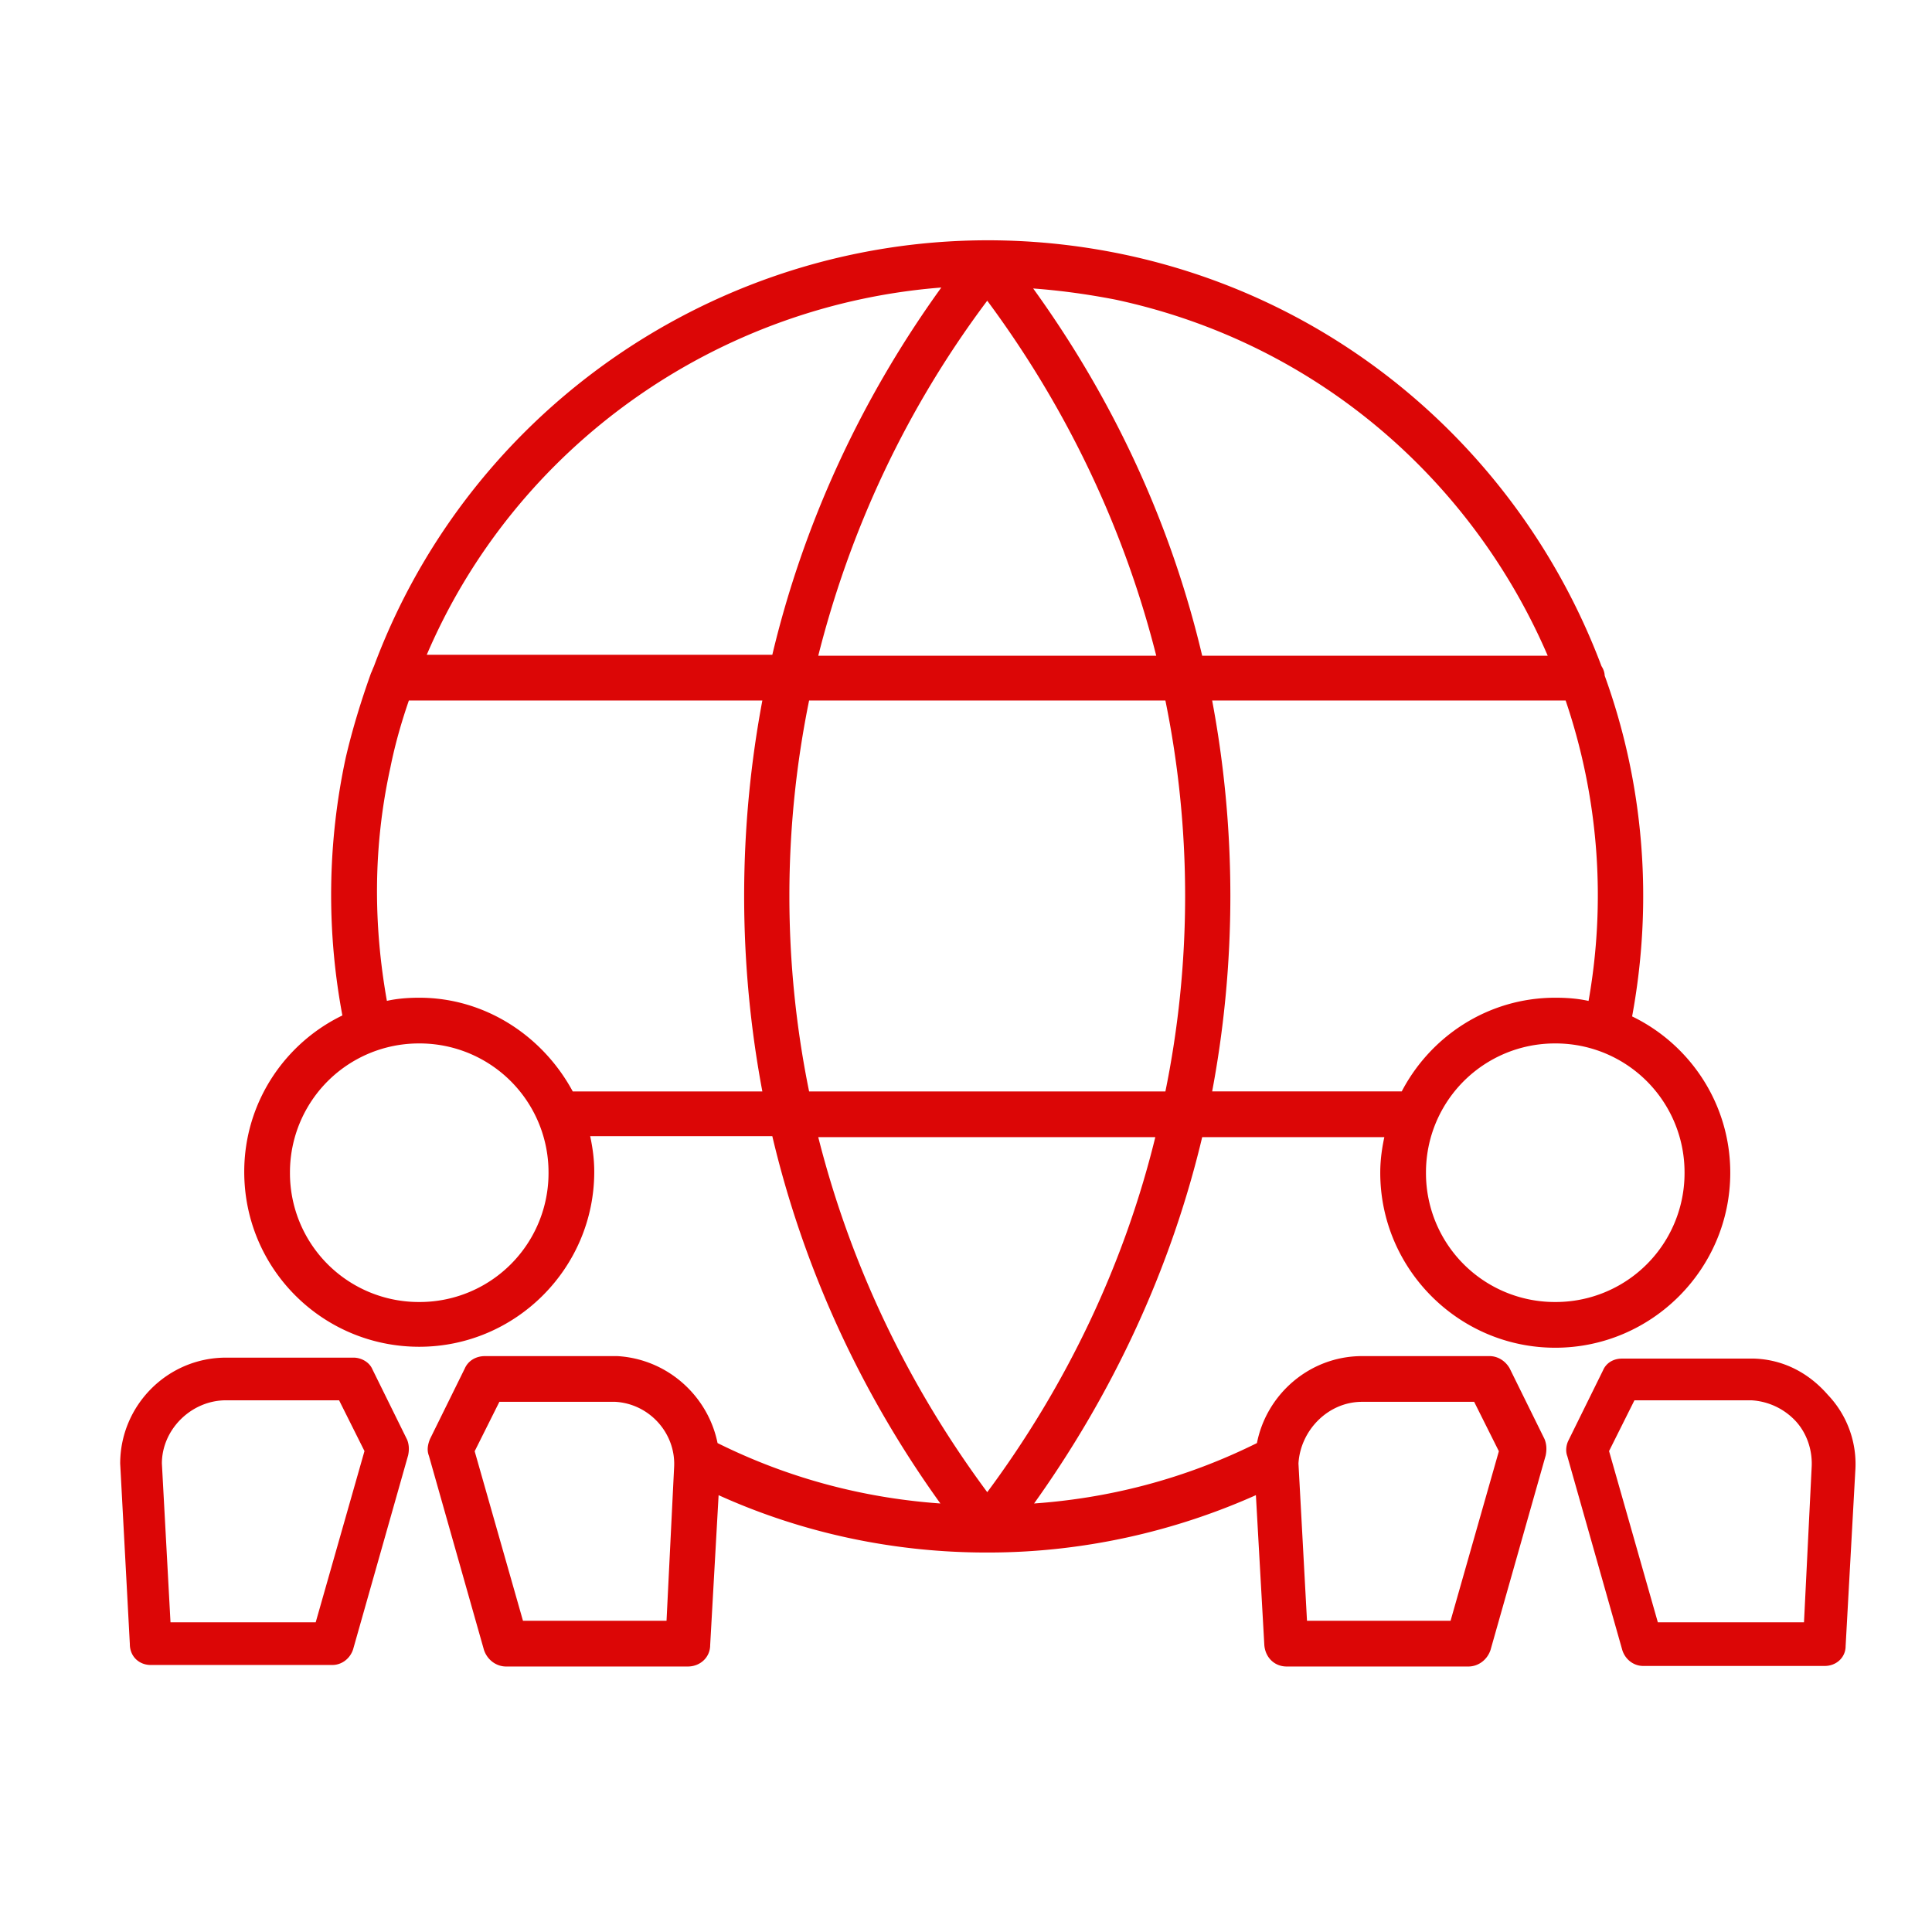
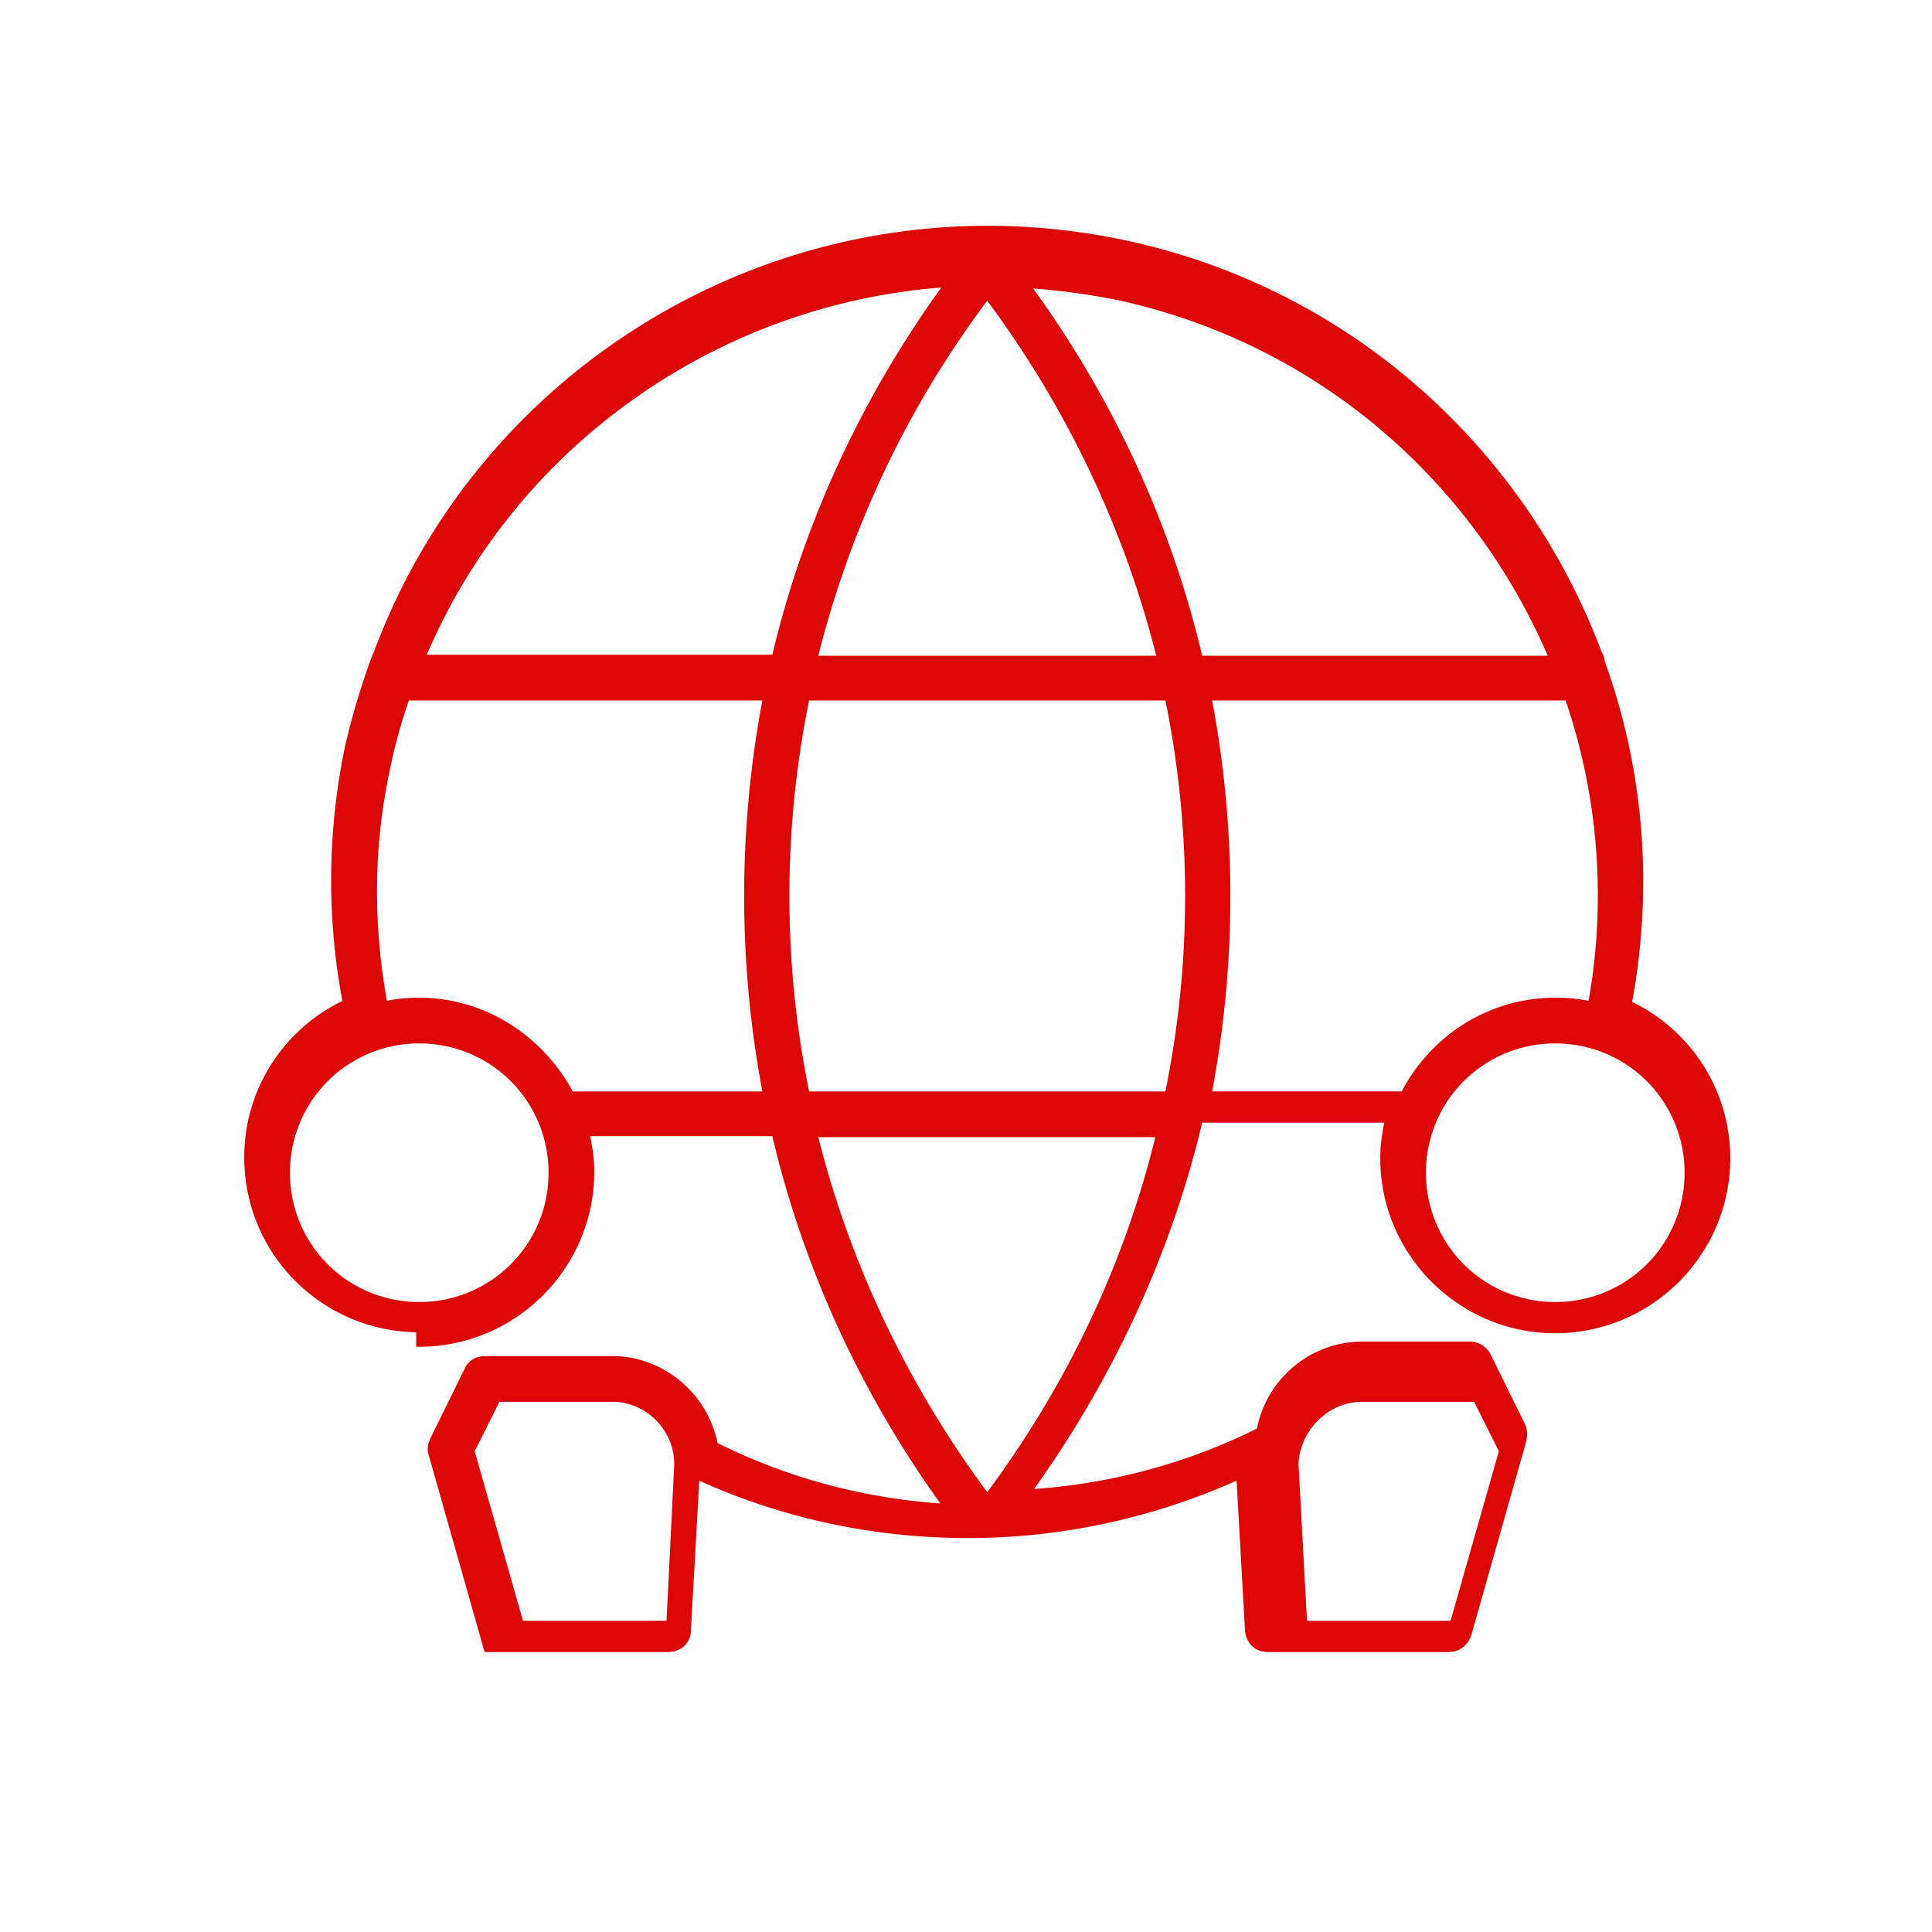
<svg xmlns="http://www.w3.org/2000/svg" width="158" height="158" fill="none">
-   <path d="M34.286 109.889c7.742 0 14.062-6.32 14.062-14.062 0-1.106-.158-2.133-.395-3.16h15.405c2.528 10.823 7.268 21.251 14.062 30.573-6.557-.395-12.956-2.054-18.96-5.056-.711-3.792-3.95-6.794-7.979-7.031H39.658c-.632 0-1.185.316-1.422.869l-2.844 5.767c-.158.395-.237.79-.079 1.185l4.503 15.879c.237.711.869 1.185 1.58 1.185h14.852c.869 0 1.58-.632 1.58-1.501l.711-12.64c7.031 3.239 14.615 4.819 22.12 4.819h.158c7.584 0 15.168-1.659 22.12-4.819l.711 12.64c.079.869.711 1.501 1.58 1.501h14.852c.711 0 1.343-.474 1.58-1.185l4.503-15.879c.079-.395.079-.79-.079-1.185l-2.844-5.767c-.316-.553-.869-.869-1.422-.869H111.39c-4.187 0-7.663 3.081-8.374 7.031-6.004 3.002-12.403 4.661-18.96 5.056 6.794-9.401 11.534-19.75 14.062-30.494h15.405c-.237 1.027-.395 2.054-.395 3.16 0 7.742 6.32 14.062 14.062 14.062 7.742 0 14.062-6.32 14.062-14.062 0-5.609-3.318-10.428-8.058-12.64 1.817-9.638.948-19.276-2.212-27.966 0-.237-.079-.474-.237-.71-6.162-16.433-20.303-29.547-38.71-33.497-26.307-5.609-52.14 9.085-61.225 33.496-.079.158-.158.395-.237.553-.79 2.212-1.501 4.503-2.054 6.873a53.081 53.081 0 00-.237 21.172c-4.74 2.212-8.058 7.031-8.058 12.64 0 7.821 6.32 14.062 14.062 14.062zm20.461 22.91H42.581l-4.029-14.141 2.133-4.266h9.638c2.923.158 5.214 2.686 5.056 5.609l-.632 12.798zm56.643-18.407h9.322l2.133 4.266-4.029 14.141H106.65l-.711-13.114c.158-2.844 2.528-5.293 5.451-5.293zm-30.652 8.058c-6.794-9.085-11.534-19.197-14.141-29.704H94.8c-2.528 10.507-7.268 20.619-14.062 29.704zM65.965 57.038h29.546a80.263 80.263 0 010 32.47H65.965a80.262 80.262 0 010-32.47zm28.914-3.16H66.597c2.607-10.507 7.268-20.619 14.141-29.704 6.794 9.085 11.534 19.197 14.141 29.704zm43.134 42.028a10.79 10.79 0 01-10.823 10.823 10.79 10.79 0 01-10.823-10.823 10.79 10.79 0 0110.823-10.823 10.79 10.79 0 0110.823 10.823zM127.19 81.844c-5.451 0-10.112 3.16-12.403 7.663H98.829a86.314 86.314 0 000-32.469h29.388a49.78 49.78 0 011.896 25.122c-.948-.237-1.896-.316-2.923-.316zm-.237-27.966H98.118C95.59 43.055 90.85 32.706 83.977 23.305c2.449.158 4.819.474 7.268.948 16.669 3.555 29.546 15.01 35.708 29.625zM77.499 23.226c-6.873 9.401-11.613 19.83-14.141 30.573H34.523C41.87 36.261 58.697 24.49 77.499 23.226zm-45.82 39.5c.395-1.975.948-3.87 1.58-5.688h29.388a86.314 86.314 0 000 32.47H46.689c-2.37-4.504-7.031-7.664-12.403-7.664-.948 0-1.975.08-2.844.316-1.185-6.478-1.185-12.956.237-19.434zm2.607 22.357a10.79 10.79 0 0110.823 10.823 10.79 10.79 0 01-10.823 10.823 10.79 10.79 0 01-10.823-10.823 10.79 10.79 0 0110.823-10.823z" fill="#DC0606" stroke="#DC0606" stroke-width=".5" stroke-miterlimit="10" />
-   <path d="M12.324 136.038h14.852c.711 0 1.343-.474 1.58-1.185l4.503-15.879c.079-.395.079-.79-.079-1.185l-2.844-5.767c-.237-.553-.869-.869-1.422-.869H18.486c-4.74 0-8.532 3.871-8.532 8.532l.79 14.773c0 .948.711 1.58 1.58 1.58zm6.162-21.646h9.322l2.133 4.266-4.029 14.141H13.825l-.711-13.114c0-2.844 2.449-5.293 5.372-5.293zm124.978-3.16h-10.823c-.632 0-1.185.316-1.422.869l-2.844 5.767c-.158.316-.237.79-.079 1.185l4.503 15.879c.237.711.869 1.185 1.58 1.185h14.852c.869 0 1.58-.632 1.58-1.501l.79-14.299a8.073 8.073 0 00-2.212-6.162c-1.58-1.817-3.634-2.844-5.925-2.923zm4.187 21.567h-12.166l-4.029-14.141 2.133-4.266h9.638a5.486 5.486 0 013.713 1.738c.948 1.027 1.422 2.449 1.343 3.871l-.632 12.798z" fill="#DC0606" stroke="#DC0606" stroke-width=".25" stroke-miterlimit="10" />
+   <path d="M34.286 109.889c7.742 0 14.062-6.32 14.062-14.062 0-1.106-.158-2.133-.395-3.16h15.405c2.528 10.823 7.268 21.251 14.062 30.573-6.557-.395-12.956-2.054-18.96-5.056-.711-3.792-3.95-6.794-7.979-7.031H39.658c-.632 0-1.185.316-1.422.869l-2.844 5.767c-.158.395-.237.79-.079 1.185l4.503 15.879h14.852c.869 0 1.58-.632 1.58-1.501l.711-12.64c7.031 3.239 14.615 4.819 22.12 4.819h.158c7.584 0 15.168-1.659 22.12-4.819l.711 12.64c.079.869.711 1.501 1.58 1.501h14.852c.711 0 1.343-.474 1.58-1.185l4.503-15.879c.079-.395.079-.79-.079-1.185l-2.844-5.767c-.316-.553-.869-.869-1.422-.869H111.39c-4.187 0-7.663 3.081-8.374 7.031-6.004 3.002-12.403 4.661-18.96 5.056 6.794-9.401 11.534-19.75 14.062-30.494h15.405c-.237 1.027-.395 2.054-.395 3.16 0 7.742 6.32 14.062 14.062 14.062 7.742 0 14.062-6.32 14.062-14.062 0-5.609-3.318-10.428-8.058-12.64 1.817-9.638.948-19.276-2.212-27.966 0-.237-.079-.474-.237-.71-6.162-16.433-20.303-29.547-38.71-33.497-26.307-5.609-52.14 9.085-61.225 33.496-.079.158-.158.395-.237.553-.79 2.212-1.501 4.503-2.054 6.873a53.081 53.081 0 00-.237 21.172c-4.74 2.212-8.058 7.031-8.058 12.64 0 7.821 6.32 14.062 14.062 14.062zm20.461 22.91H42.581l-4.029-14.141 2.133-4.266h9.638c2.923.158 5.214 2.686 5.056 5.609l-.632 12.798zm56.643-18.407h9.322l2.133 4.266-4.029 14.141H106.65l-.711-13.114c.158-2.844 2.528-5.293 5.451-5.293zm-30.652 8.058c-6.794-9.085-11.534-19.197-14.141-29.704H94.8c-2.528 10.507-7.268 20.619-14.062 29.704zM65.965 57.038h29.546a80.263 80.263 0 010 32.47H65.965a80.262 80.262 0 010-32.47zm28.914-3.16H66.597c2.607-10.507 7.268-20.619 14.141-29.704 6.794 9.085 11.534 19.197 14.141 29.704zm43.134 42.028a10.79 10.79 0 01-10.823 10.823 10.79 10.79 0 01-10.823-10.823 10.79 10.79 0 0110.823-10.823 10.79 10.79 0 0110.823 10.823zM127.19 81.844c-5.451 0-10.112 3.16-12.403 7.663H98.829a86.314 86.314 0 000-32.469h29.388a49.78 49.78 0 011.896 25.122c-.948-.237-1.896-.316-2.923-.316zm-.237-27.966H98.118C95.59 43.055 90.85 32.706 83.977 23.305c2.449.158 4.819.474 7.268.948 16.669 3.555 29.546 15.01 35.708 29.625zM77.499 23.226c-6.873 9.401-11.613 19.83-14.141 30.573H34.523C41.87 36.261 58.697 24.49 77.499 23.226zm-45.82 39.5c.395-1.975.948-3.87 1.58-5.688h29.388a86.314 86.314 0 000 32.47H46.689c-2.37-4.504-7.031-7.664-12.403-7.664-.948 0-1.975.08-2.844.316-1.185-6.478-1.185-12.956.237-19.434zm2.607 22.357a10.79 10.79 0 0110.823 10.823 10.79 10.79 0 01-10.823 10.823 10.79 10.79 0 01-10.823-10.823 10.79 10.79 0 0110.823-10.823z" fill="#DC0606" stroke="#DC0606" stroke-width=".5" stroke-miterlimit="10" />
</svg>